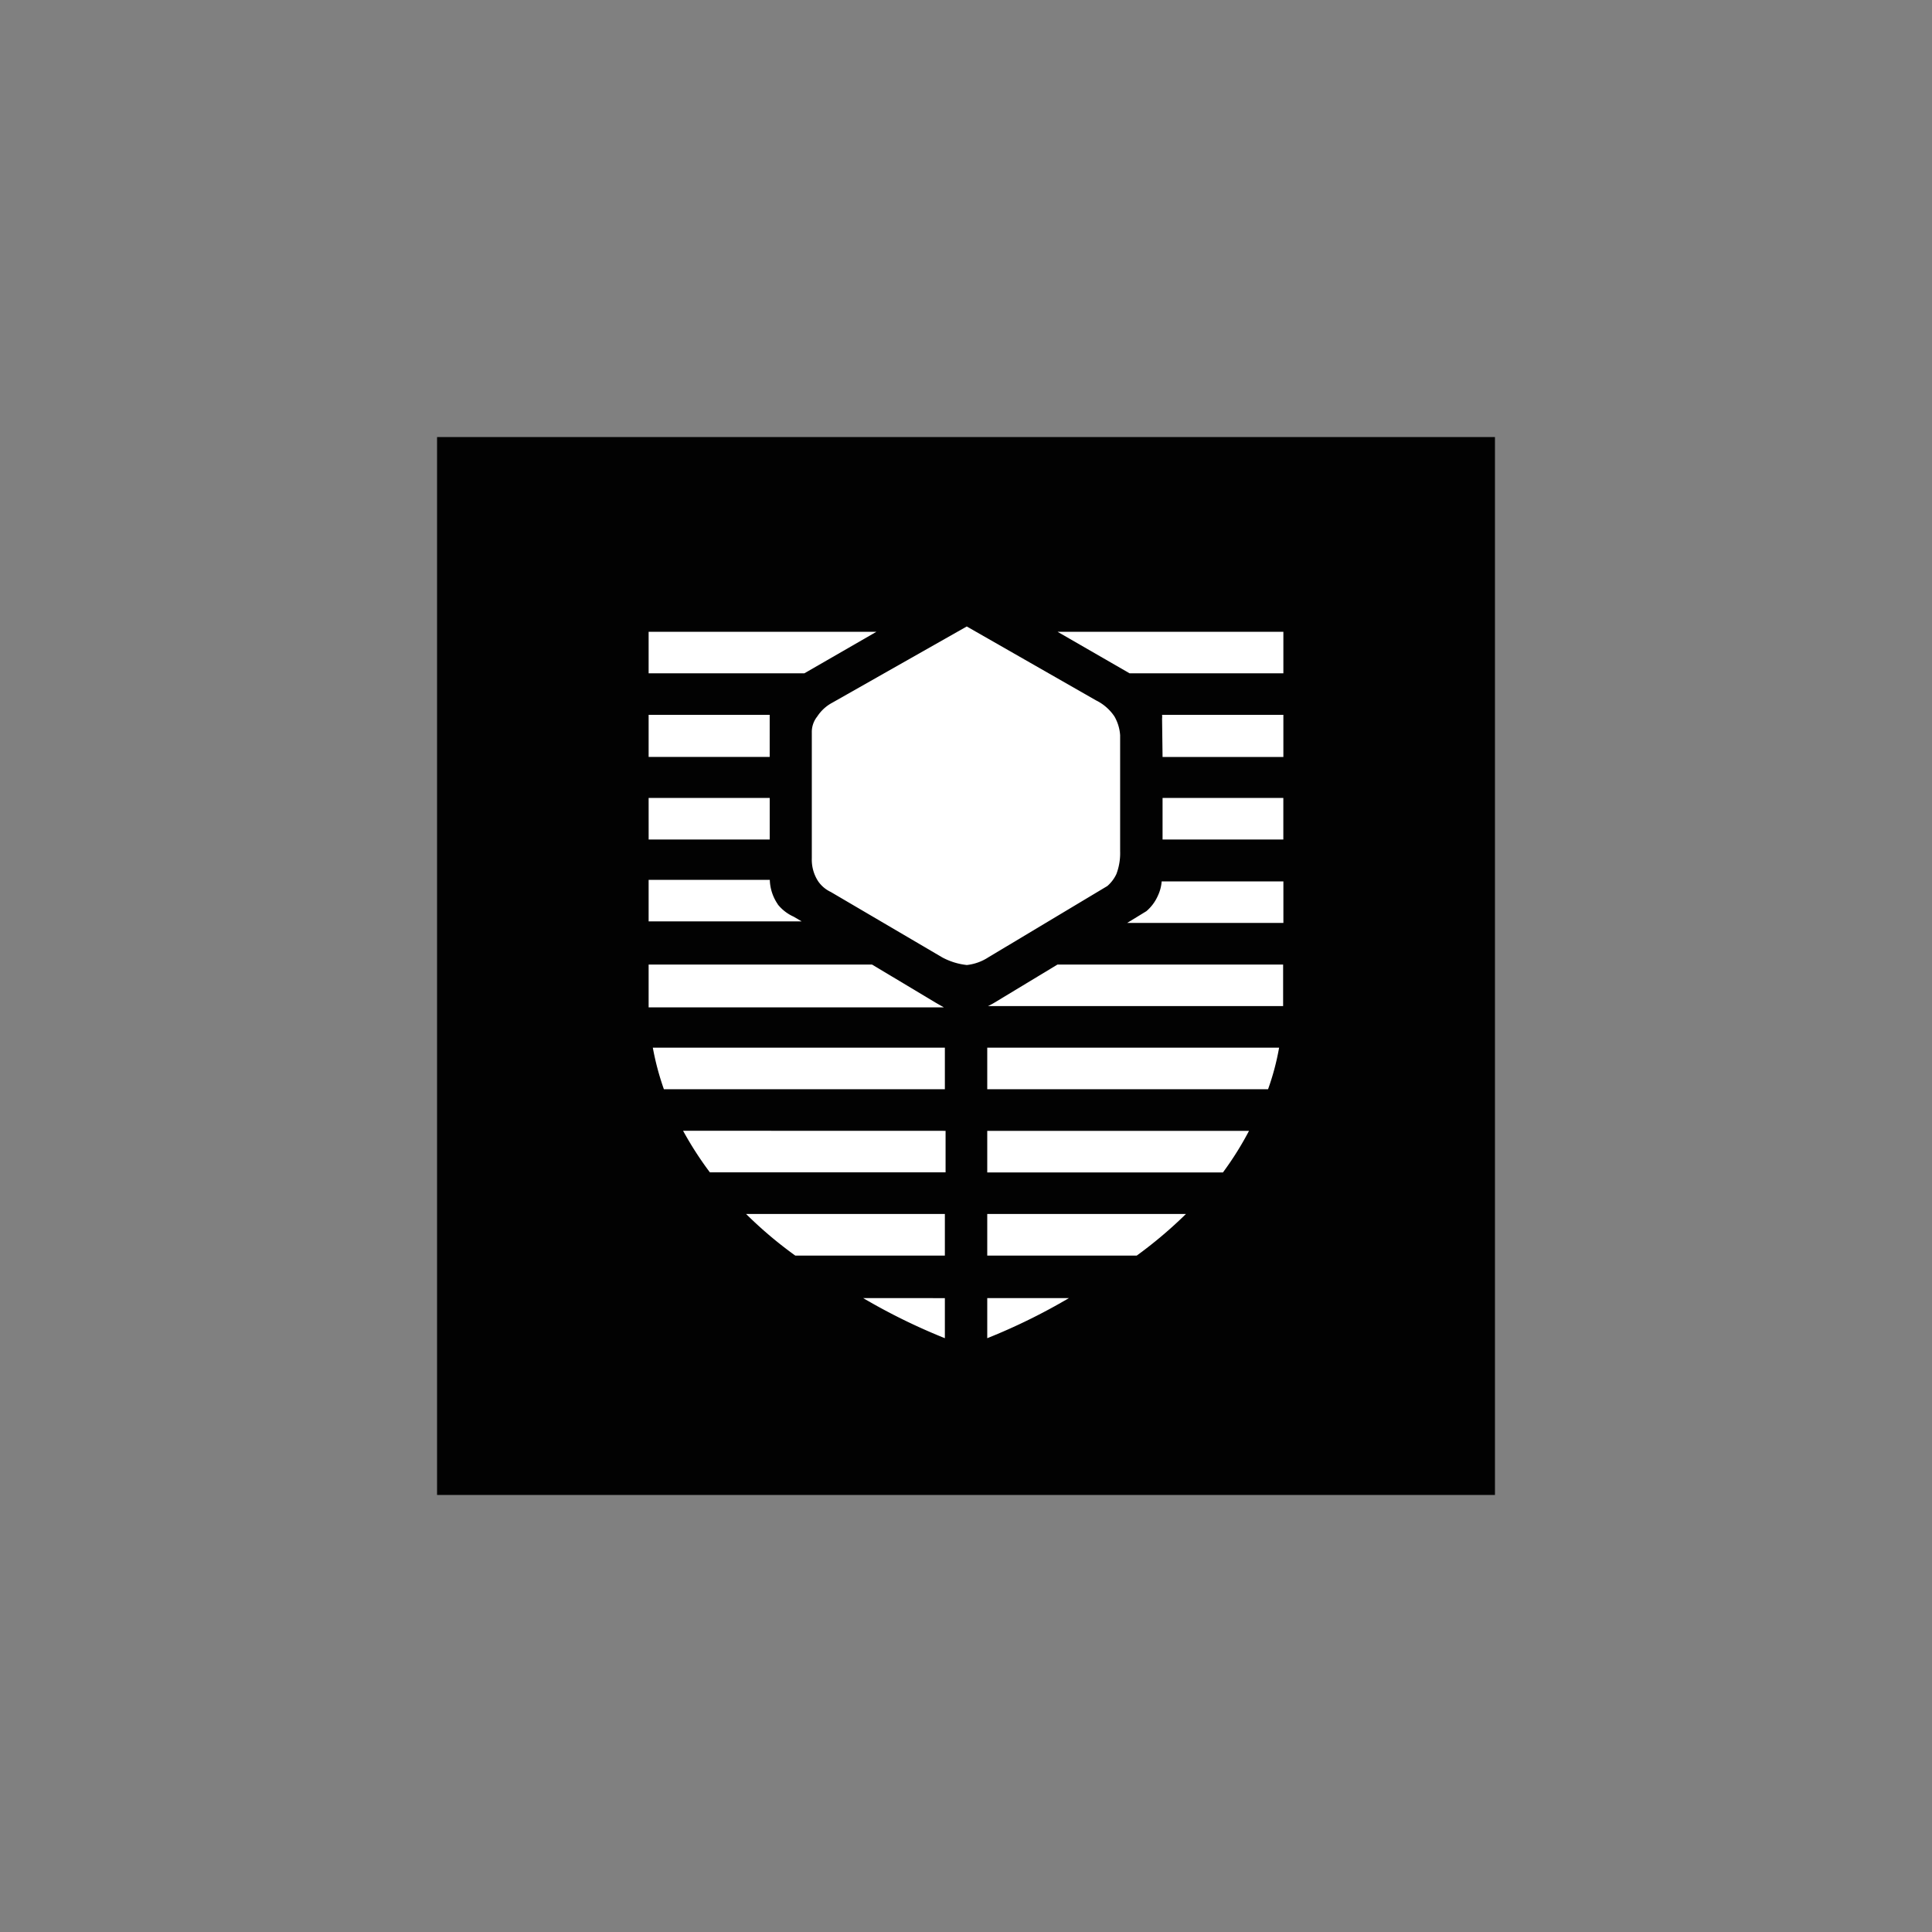
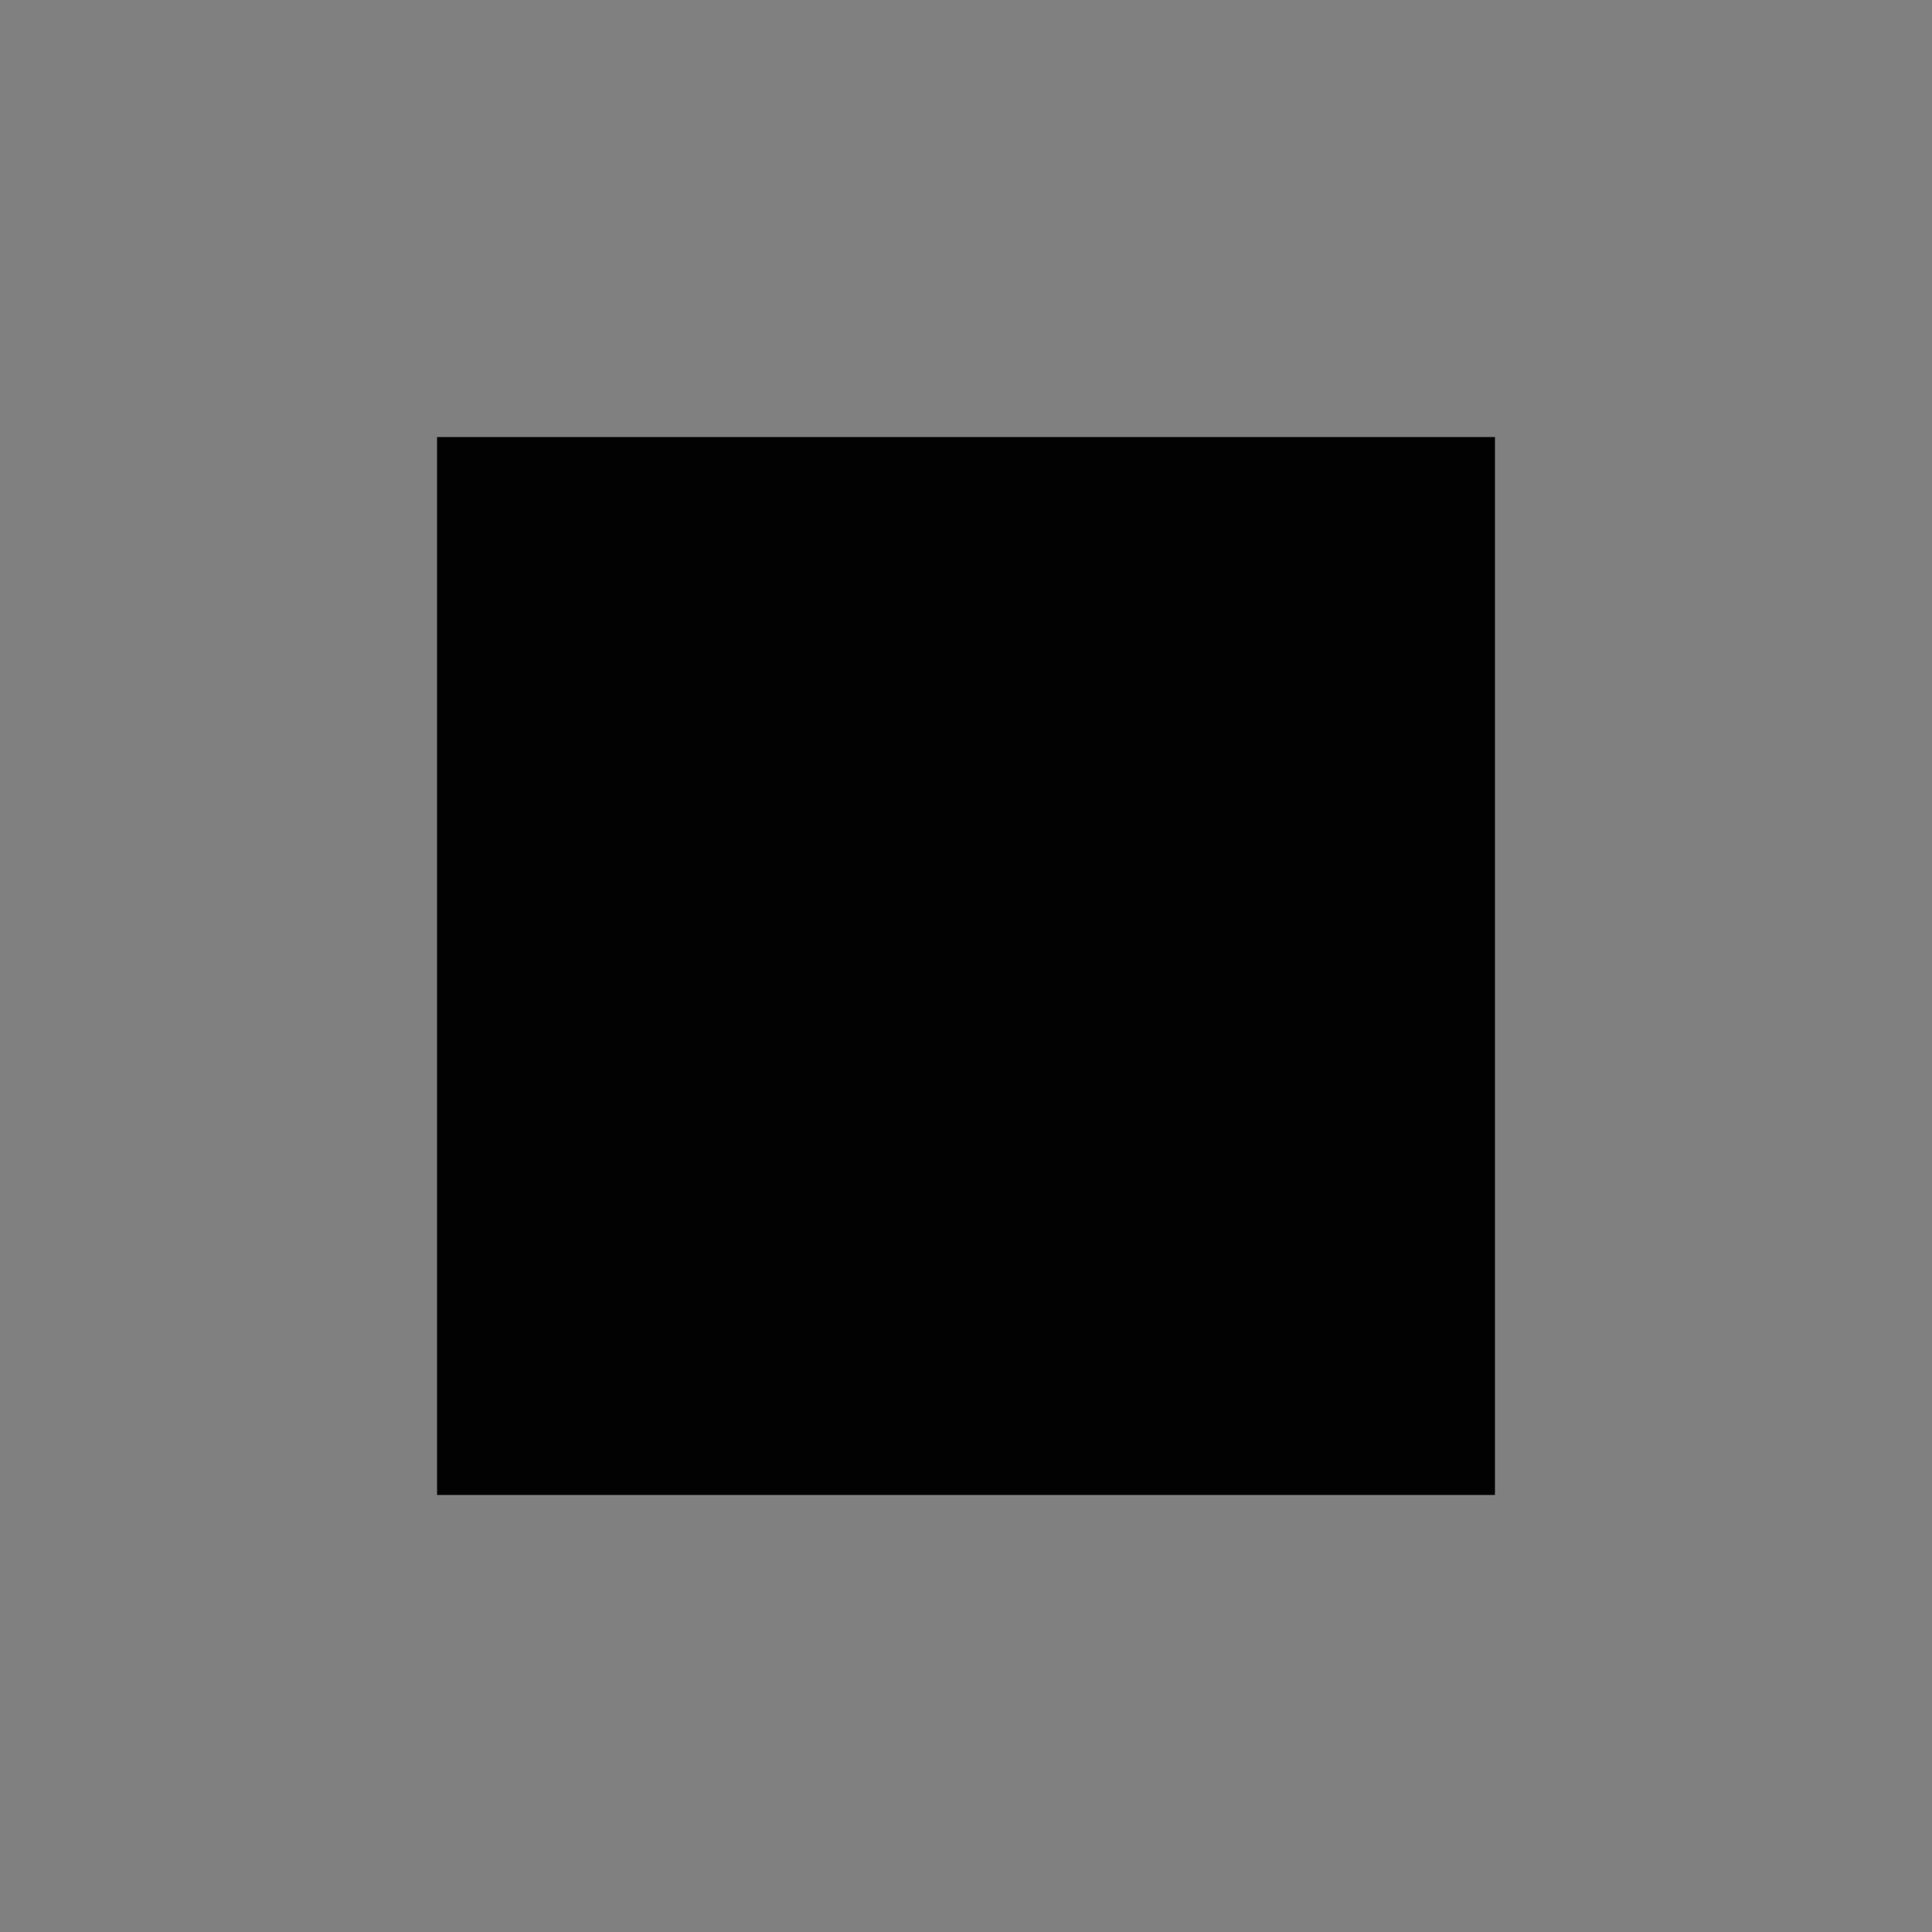
<svg xmlns="http://www.w3.org/2000/svg" id="Layer_1" data-name="Layer 1" viewBox="0 0 1000 1000">
  <rect x="0" y="0" width="1000" height="1000" fill="#808080" stroke="none" />
  <defs>
    <style>.cls-1{fill:#020202;}.cls-2{fill:#fff;}</style>
  </defs>
  <rect class="cls-1" x="226.22" y="226.22" width="547.57" height="547.57" />
-   <path class="cls-2" d="M500.39,324.26l66.85,38.22a24.51,24.51,0,0,1,9.54,8.27,22.5,22.5,0,0,1,3,9.81v60.1a30.47,30.47,0,0,1-1.93,11.72,18.63,18.63,0,0,1-4.7,6.23l-61.64,36.93a25.4,25.4,0,0,1-11.07,3.95,34.6,34.6,0,0,1-12.74-3.95L430,461.67a16.39,16.39,0,0,1-6.49-5.47,20.48,20.48,0,0,1-3.32-11.85V379a12.77,12.77,0,0,1,2.81-8.13,21.14,21.14,0,0,1,7.77-7.14ZM335.73,327v21.51h80.6L453.65,327Zm328.54,0H547.37l37.31,21.51h79.59Zm-62.53,64.8h62.53V370H601.49a9.93,9.93,0,0,1,0,2ZM398.39,370H335.73v21.78h62.66Zm203.35,43h62.51v21.53H601.74Zm-266,21.53h62.66V413H335.73Zm257.49,37.18-9.81,6h80.86V456.2h-63a21.24,21.24,0,0,1-2,7.5,22.38,22.38,0,0,1-6,8m-190.63-3.56a23.45,23.45,0,0,1-4.2-12.74H335.73v21.51h79.21l-4.08-2.41a22.22,22.22,0,0,1-8.27-6.36m108.75,52.6h152.8V499.24H547.37l-32.85,19.85c-1,.61-2.09,1.16-3.18,1.68m-60-21.53H335.73v22.17H488.54l-4.07-2.32Zm205,64.55a129.65,129.65,0,0,0,5.72-21.51H511v21.51ZM337.9,542.28a140.64,140.64,0,0,0,5.73,21.51H489.06V542.28Zm15.66,43a178.4,178.4,0,0,0,13.87,21.52h122V585.32ZM633,606.84a165.44,165.44,0,0,0,13.49-21.52H511v21.52ZM386.17,628.35a212.89,212.89,0,0,0,25.46,21.54h77.43V628.35Zm202.21,21.54a226.45,226.45,0,0,0,25.47-21.54H511v21.54Zm-141.61,22a314.93,314.93,0,0,0,42.29,20.76V671.91Zm106.46,0H511v20.76a310,310,0,0,0,42.27-20.76" />
</svg>